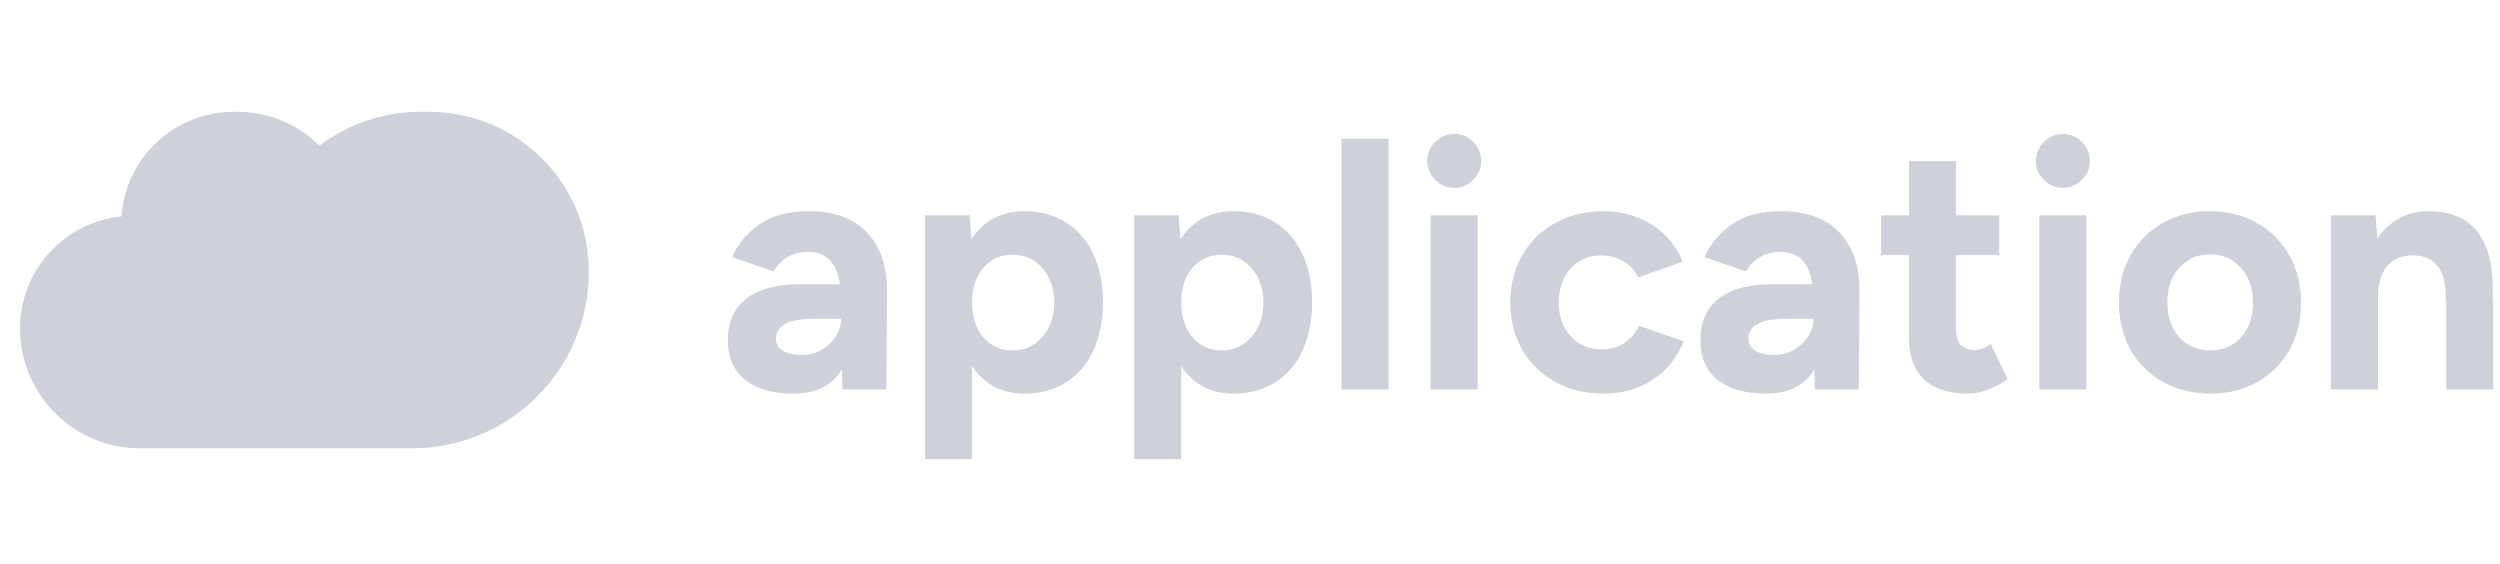
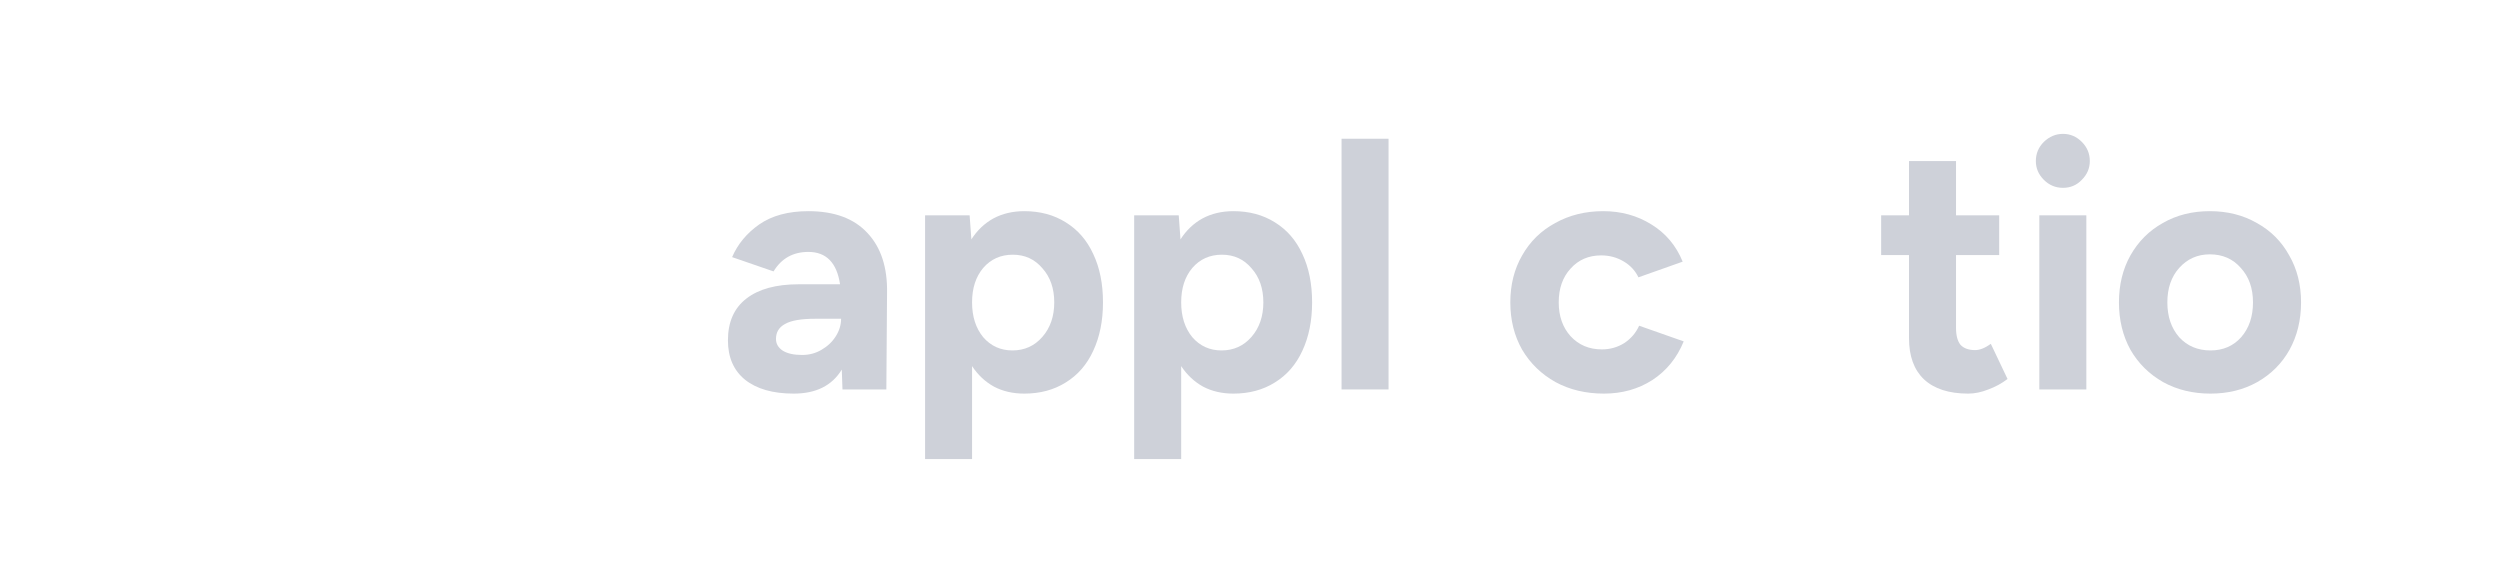
<svg xmlns="http://www.w3.org/2000/svg" width="133" height="30" viewBox="0 0 133 30" fill="none">
-   <path d="M124.009 11.457H126.38L126.473 12.698C126.782 12.228 127.164 11.87 127.621 11.623C128.091 11.364 128.609 11.234 129.177 11.234C131.487 11.234 132.635 12.648 132.623 15.476V15.976H132.641V20.718H130.14V15.976H130.122C130.122 15.087 129.968 14.47 129.659 14.124C129.363 13.766 128.93 13.587 128.362 13.587C127.757 13.587 127.294 13.784 126.973 14.179C126.664 14.562 126.51 15.118 126.51 15.847V20.718H124.009V11.457Z" fill="#CED1D9" />
  <path d="M117.6 20.94C116.661 20.94 115.821 20.737 115.081 20.329C114.34 19.909 113.759 19.335 113.339 18.606C112.932 17.866 112.728 17.026 112.728 16.087C112.728 15.149 112.932 14.315 113.339 13.587C113.759 12.846 114.333 12.271 115.062 11.864C115.791 11.444 116.624 11.234 117.563 11.234C118.501 11.234 119.335 11.444 120.063 11.864C120.804 12.271 121.378 12.846 121.786 13.587C122.206 14.315 122.416 15.149 122.416 16.087C122.416 17.026 122.212 17.866 121.804 18.606C121.397 19.335 120.823 19.909 120.082 20.329C119.353 20.737 118.526 20.94 117.6 20.94ZM115.303 16.087C115.303 16.841 115.513 17.458 115.933 17.94C116.365 18.409 116.92 18.643 117.6 18.643C118.267 18.643 118.81 18.409 119.23 17.94C119.65 17.458 119.859 16.841 119.859 16.087C119.859 15.334 119.643 14.723 119.211 14.254C118.791 13.772 118.242 13.531 117.563 13.531C116.908 13.531 116.365 13.772 115.933 14.254C115.513 14.723 115.303 15.334 115.303 16.087Z" fill="#CED1D9" />
  <path d="M108.492 11.457H110.993V20.718H108.492V11.457ZM109.752 9.993C109.357 9.993 109.017 9.851 108.733 9.567C108.449 9.283 108.307 8.95 108.307 8.567C108.307 8.172 108.449 7.832 108.733 7.548C109.03 7.264 109.369 7.122 109.752 7.122C110.135 7.122 110.468 7.264 110.752 7.548C111.036 7.832 111.178 8.172 111.178 8.567C111.178 8.95 111.036 9.283 110.752 9.567C110.481 9.851 110.147 9.993 109.752 9.993Z" fill="#CED1D9" />
  <path d="M104.708 20.94C103.683 20.94 102.899 20.687 102.356 20.181C101.825 19.675 101.559 18.946 101.559 17.995V13.568H100.077V11.457H101.559V8.567H104.06V11.457H106.357V13.568H104.06V17.439C104.06 17.847 104.14 18.15 104.301 18.347C104.474 18.532 104.733 18.625 105.079 18.625C105.326 18.625 105.603 18.514 105.912 18.292L106.801 20.162C106.493 20.397 106.153 20.582 105.782 20.718C105.412 20.866 105.054 20.94 104.708 20.94Z" fill="#CED1D9" />
-   <path d="M96.518 19.662C95.999 20.514 95.147 20.94 93.961 20.94C92.85 20.94 91.986 20.693 91.368 20.199C90.763 19.706 90.46 19.008 90.46 18.106C90.46 17.131 90.788 16.39 91.442 15.884C92.097 15.377 93.023 15.124 94.221 15.124H96.425C96.252 13.976 95.69 13.402 94.739 13.402C93.924 13.402 93.307 13.747 92.887 14.439L90.683 13.679C90.979 12.988 91.461 12.407 92.128 11.938C92.807 11.469 93.677 11.234 94.739 11.234C96.122 11.234 97.172 11.623 97.888 12.401C98.605 13.167 98.95 14.229 98.926 15.587L98.889 20.718H96.555L96.518 19.662ZM93.017 18.032C93.017 18.292 93.14 18.502 93.387 18.662C93.634 18.81 93.974 18.884 94.406 18.884C94.789 18.884 95.135 18.792 95.443 18.606C95.764 18.421 96.017 18.18 96.203 17.884C96.388 17.588 96.481 17.279 96.481 16.958H95.11C94.357 16.958 93.819 17.05 93.498 17.236C93.177 17.409 93.017 17.674 93.017 18.032Z" fill="#CED1D9" />
  <path d="M85.332 20.94C84.368 20.94 83.51 20.737 82.757 20.329C82.004 19.909 81.411 19.335 80.979 18.606C80.559 17.866 80.349 17.026 80.349 16.087C80.349 15.149 80.559 14.315 80.979 13.587C81.398 12.846 81.985 12.271 82.738 11.864C83.492 11.444 84.344 11.234 85.294 11.234C86.245 11.234 87.097 11.469 87.851 11.938C88.616 12.407 89.172 13.068 89.518 13.92L87.165 14.754C86.993 14.396 86.727 14.111 86.369 13.902C86.011 13.692 85.616 13.587 85.183 13.587C84.517 13.587 83.973 13.821 83.553 14.291C83.133 14.748 82.924 15.346 82.924 16.087C82.924 16.816 83.133 17.415 83.553 17.884C83.986 18.353 84.541 18.588 85.221 18.588C85.653 18.588 86.048 18.477 86.406 18.255C86.764 18.02 87.029 17.711 87.202 17.328L89.573 18.162C89.215 19.039 88.66 19.724 87.906 20.218C87.153 20.7 86.295 20.94 85.332 20.94Z" fill="#CED1D9" />
-   <path d="M76.113 11.457H78.614V20.718H76.113V11.457ZM77.373 9.993C76.978 9.993 76.638 9.851 76.354 9.567C76.07 9.283 75.928 8.95 75.928 8.567C75.928 8.172 76.07 7.832 76.354 7.548C76.65 7.264 76.99 7.122 77.373 7.122C77.755 7.122 78.089 7.264 78.373 7.548C78.657 7.832 78.799 8.172 78.799 8.567C78.799 8.95 78.657 9.283 78.373 9.567C78.101 9.851 77.768 9.993 77.373 9.993Z" fill="#CED1D9" />
  <path d="M71.37 7.381H73.871V20.718H71.37V7.381Z" fill="#CED1D9" />
  <path d="M60.338 11.457H62.709L62.802 12.735C63.111 12.253 63.499 11.883 63.969 11.623C64.45 11.364 65 11.234 65.617 11.234C66.457 11.234 67.192 11.432 67.822 11.827C68.464 12.222 68.951 12.784 69.285 13.513C69.631 14.241 69.804 15.099 69.804 16.087C69.804 17.063 69.631 17.921 69.285 18.662C68.951 19.391 68.464 19.953 67.822 20.348C67.192 20.743 66.457 20.94 65.617 20.94C65.012 20.94 64.475 20.817 64.006 20.57C63.537 20.311 63.148 19.946 62.839 19.477V24.423H60.338V11.457ZM62.839 16.087C62.839 16.841 63.036 17.458 63.432 17.94C63.839 18.409 64.358 18.643 64.988 18.643C65.63 18.643 66.161 18.403 66.581 17.921C67 17.439 67.21 16.828 67.21 16.087C67.21 15.346 67 14.741 66.581 14.272C66.173 13.79 65.648 13.55 65.006 13.55C64.364 13.55 63.839 13.784 63.432 14.254C63.036 14.723 62.839 15.334 62.839 16.087Z" fill="#CED1D9" />
  <path d="M49.214 11.457H51.584L51.677 12.735C51.986 12.253 52.375 11.883 52.844 11.623C53.326 11.364 53.875 11.234 54.493 11.234C55.332 11.234 56.067 11.432 56.697 11.827C57.339 12.222 57.827 12.784 58.16 13.513C58.506 14.241 58.679 15.099 58.679 16.087C58.679 17.063 58.506 17.921 58.16 18.662C57.827 19.391 57.339 19.953 56.697 20.348C56.067 20.743 55.332 20.94 54.493 20.94C53.888 20.94 53.35 20.817 52.881 20.57C52.412 20.311 52.023 19.946 51.714 19.477V24.423H49.214V11.457ZM51.714 16.087C51.714 16.841 51.912 17.458 52.307 17.94C52.714 18.409 53.233 18.643 53.863 18.643C54.505 18.643 55.036 18.403 55.456 17.921C55.876 17.439 56.086 16.828 56.086 16.087C56.086 15.346 55.876 14.741 55.456 14.272C55.048 13.79 54.523 13.55 53.881 13.55C53.239 13.55 52.714 13.784 52.307 14.254C51.912 14.723 51.714 15.334 51.714 16.087Z" fill="#CED1D9" />
  <path d="M44.783 19.662C44.264 20.514 43.413 20.94 42.227 20.94C41.116 20.94 40.251 20.693 39.634 20.199C39.029 19.706 38.726 19.008 38.726 18.106C38.726 17.131 39.053 16.39 39.708 15.884C40.362 15.377 41.288 15.124 42.486 15.124H44.691C44.518 13.976 43.956 13.402 43.005 13.402C42.19 13.402 41.572 13.747 41.153 14.439L38.948 13.679C39.245 12.988 39.726 12.407 40.393 11.938C41.072 11.469 41.943 11.234 43.005 11.234C44.388 11.234 45.438 11.623 46.154 12.401C46.87 13.167 47.216 14.229 47.191 15.587L47.154 20.718H44.82L44.783 19.662ZM41.282 18.032C41.282 18.292 41.406 18.502 41.653 18.662C41.9 18.81 42.239 18.884 42.672 18.884C43.054 18.884 43.4 18.792 43.709 18.606C44.03 18.421 44.283 18.18 44.468 17.884C44.654 17.588 44.746 17.279 44.746 16.958H43.375C42.622 16.958 42.085 17.05 41.764 17.236C41.443 17.409 41.282 17.674 41.282 18.032Z" fill="#CED1D9" />
-   <path fill-rule="evenodd" clip-rule="evenodd" d="M13.428 23.848L7.445 23.848C3.922 23.848 1.066 20.992 1.066 17.469C1.066 14.363 3.434 11.809 6.463 11.514C6.677 8.404 9.268 5.947 12.433 5.947H12.63C14.333 5.947 15.874 6.635 16.992 7.748C18.491 6.617 20.357 5.947 22.379 5.947H22.828C27.523 5.947 31.329 9.753 31.329 14.448C31.329 19.639 27.121 23.848 21.929 23.848L13.428 23.848L13.428 23.848Z" fill="#CED1D9" />
</svg>